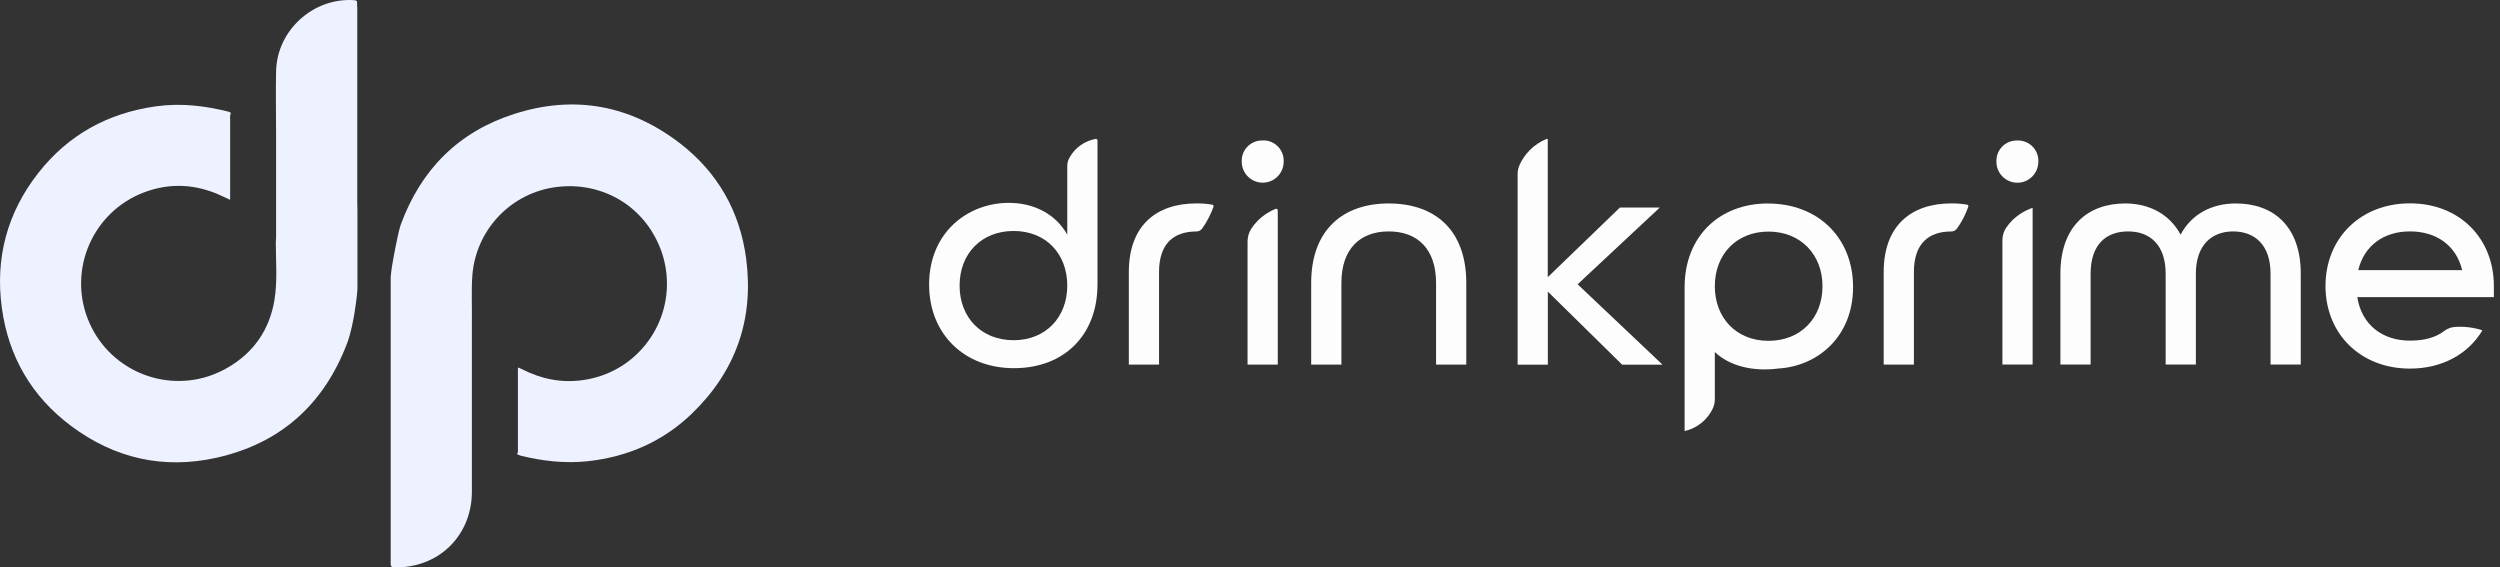
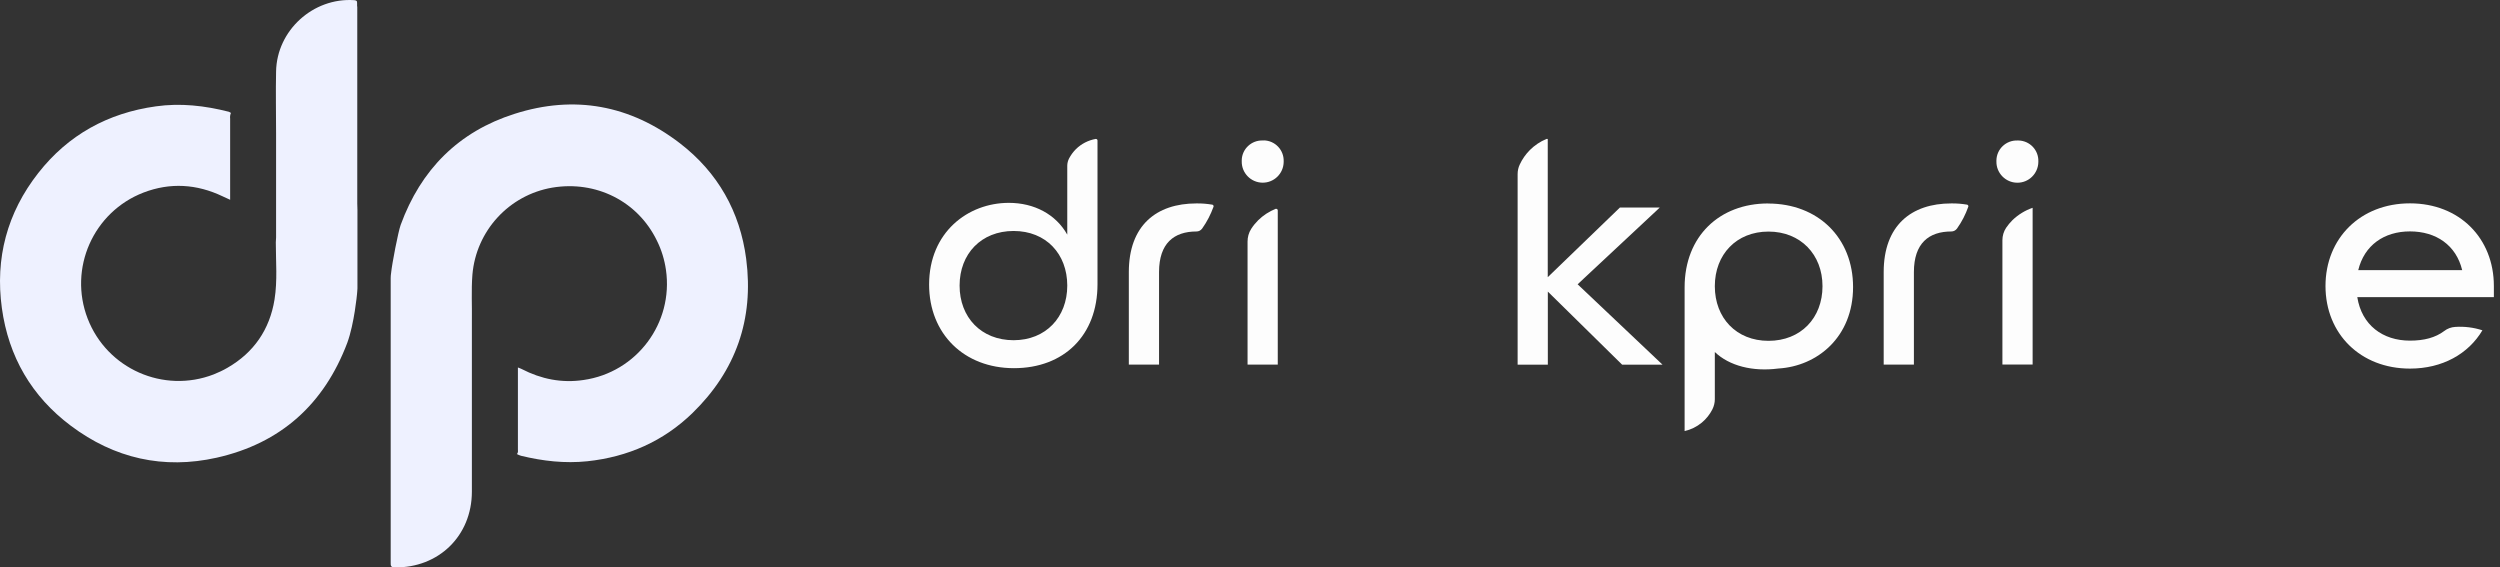
<svg xmlns="http://www.w3.org/2000/svg" width="141" height="32" viewBox="0 0 141 32" fill="none">
  <rect x="0" y="0" width="141" height="32" fill="#333333" stroke="none" />
  <path d="M42.086 14.608C41.738 11.939 40.484 9.726 38.354 8.085C35.547 5.925 32.398 5.342 29.024 6.42C25.86 7.424 23.735 9.569 22.598 12.684C22.456 13.076 22.109 14.883 22.06 15.382C22.045 15.485 22.035 15.588 22.035 15.686C22.035 17.072 22.035 18.453 22.035 19.839V20.432C22.04 24.198 22.04 27.964 22.035 31.735C22.035 31.892 22.03 31.995 22.251 32C24.734 32.044 26.609 30.222 26.614 27.739C26.614 26.749 26.614 25.755 26.614 24.766V18.13C26.629 17.248 26.575 16.367 26.644 15.49C26.854 13.022 28.701 11.004 31.145 10.583C33.608 10.171 35.964 11.342 37.046 13.565C37.306 14.085 37.477 14.643 37.56 15.221C37.991 18.218 35.915 21 32.917 21.431C31.688 21.617 30.523 21.382 29.425 20.814C29.357 20.779 29.284 20.755 29.21 20.726C29.21 22.253 29.21 23.786 29.21 25.319C29.21 25.417 29.239 25.525 29.151 25.608C29.225 25.648 29.303 25.682 29.386 25.706C30.616 26.005 31.86 26.147 33.128 26.015C35.41 25.77 37.413 24.893 39.059 23.292C41.503 20.916 42.526 17.998 42.086 14.613" fill="#EEF1FF" />
  <path d="M20.14 0.366C20.14 0.303 20.14 0.239 20.14 0.175C20.15 0.048 20.091 0.018 19.974 0.009C17.657 -0.143 15.61 1.718 15.571 4.034C15.546 5.19 15.571 6.351 15.571 7.507V13.393C15.571 13.487 15.561 13.58 15.556 13.673C15.556 14.75 15.654 15.832 15.483 16.895C15.209 18.59 14.312 19.888 12.833 20.74C12.584 20.887 12.319 21.009 12.05 21.117C9.219 22.209 6.036 20.799 4.943 17.968C3.851 15.137 5.262 11.954 8.093 10.861C9.596 10.284 11.095 10.377 12.554 11.072C12.696 11.141 12.838 11.204 12.98 11.268V6.694C12.966 6.586 12.98 6.473 13.024 6.371C12.99 6.341 12.946 6.322 12.902 6.302C11.55 5.959 10.184 5.802 8.793 5.998C6.08 6.375 3.841 7.61 2.157 9.76C0.403 11.998 -0.282 14.559 0.105 17.375C0.482 20.113 1.78 22.351 3.993 24.011C6.452 25.858 9.224 26.485 12.221 25.814C15.835 25.001 18.279 22.797 19.587 19.334C19.984 18.247 20.136 16.587 20.136 16.587C20.14 16.479 20.16 16.371 20.16 16.264C20.16 14.784 20.16 13.31 20.16 11.836C20.16 11.719 20.15 11.601 20.15 11.483V0.366H20.14Z" fill="#EEF1FF" />
  <path d="M61.806 7.836C61.806 7.836 61.796 7.836 61.791 7.836C61.375 7.914 60.988 8.11 60.684 8.409C60.527 8.566 60.395 8.747 60.292 8.943C60.229 9.07 60.194 9.207 60.194 9.349V13.233C59.548 12.087 58.333 11.441 56.898 11.441C54.587 11.441 52.402 13.106 52.402 16.049C52.402 18.826 54.371 20.765 57.187 20.765C60.003 20.765 61.899 18.919 61.899 16.034V7.924C61.899 7.875 61.859 7.836 61.81 7.836M57.168 19.188C55.341 19.188 54.121 17.9 54.121 16.108C54.121 14.315 55.341 13.027 57.168 13.027C58.994 13.027 60.194 14.32 60.194 16.108C60.194 17.895 58.975 19.188 57.168 19.188Z" fill="#FDFDFD" />
  <path d="M68.368 11.542C68.074 11.493 67.775 11.468 67.481 11.473C65.204 11.473 63.666 12.727 63.666 15.347V20.563H65.37V15.347C65.37 13.716 66.213 13.055 67.486 13.055C67.609 13.055 67.721 12.996 67.795 12.898L67.809 12.879C68.074 12.507 68.284 12.095 68.441 11.664C68.441 11.664 68.446 11.655 68.446 11.65C68.456 11.601 68.421 11.552 68.373 11.542" fill="#FDFDFD" />
  <path d="M71.282 7.923H71.214C70.582 7.903 70.048 8.403 70.034 9.035V9.103C70.024 9.755 70.548 10.293 71.199 10.303C71.85 10.313 72.389 9.794 72.399 9.137V9.098C72.419 8.462 71.919 7.933 71.282 7.918" fill="#FDFDFD" />
  <path d="M71.983 11.773C71.983 11.773 71.963 11.773 71.948 11.778C71.581 11.925 71.243 12.145 70.959 12.424C70.812 12.571 70.68 12.733 70.567 12.909C70.43 13.125 70.362 13.37 70.362 13.624V20.564H72.066V11.866C72.066 11.817 72.027 11.778 71.978 11.778" fill="#FDFDFD" />
-   <path d="M78.325 11.475C75.709 11.475 73.951 12.998 73.951 15.956V20.564H75.655V15.956C75.655 14.036 76.708 13.052 78.325 13.052C79.941 13.052 80.994 14.036 80.994 15.956V20.564H82.698V15.956C82.698 12.978 80.94 11.475 78.325 11.475Z" fill="#FDFDFD" />
  <path d="M93.601 11.705H91.363L87.293 15.633V7.836H87.22C86.872 7.983 86.554 8.193 86.289 8.458C86.049 8.698 85.853 8.977 85.711 9.286C85.633 9.452 85.594 9.633 85.594 9.819V20.569H87.298V16.446L91.49 20.569H93.768L88.978 16.034L93.601 11.715V11.705Z" fill="#FDFDFD" />
  <path d="M110.942 11.542C110.648 11.493 110.354 11.468 110.055 11.473C107.783 11.473 106.24 12.727 106.24 15.347V20.563H107.944V15.347C107.944 13.716 108.787 13.055 110.06 13.055C110.178 13.055 110.295 12.996 110.369 12.898L110.383 12.879C110.648 12.507 110.858 12.095 111.01 11.664C111.01 11.664 111.01 11.655 111.015 11.65C111.025 11.601 110.991 11.552 110.942 11.542Z" fill="#FDFDFD" />
  <path d="M99.723 11.475C96.981 11.475 95.012 13.321 95.012 16.206V24.311C95.369 24.233 95.702 24.066 95.981 23.836C96.231 23.63 96.432 23.375 96.579 23.087C96.667 22.91 96.716 22.714 96.716 22.518V19.854C97.534 20.638 98.861 20.971 100.291 20.785C102.5 20.657 104.513 19.007 104.513 16.191C104.513 13.414 102.539 11.479 99.723 11.479M99.743 19.223C97.931 19.223 96.716 17.934 96.716 16.142C96.716 14.349 97.936 13.061 99.743 13.061C101.55 13.061 102.789 14.354 102.789 16.142C102.789 17.93 101.569 19.223 99.743 19.223Z" fill="#FDFDFD" />
  <path d="M113.847 7.924H113.778C113.146 7.905 112.612 8.404 112.598 9.041V9.11C112.588 9.761 113.117 10.3 113.768 10.305C114.42 10.314 114.953 9.79 114.963 9.134V9.105C114.983 8.468 114.483 7.939 113.847 7.924Z" fill="#FDFDFD" />
  <path d="M113.146 12.846C113.009 13.052 112.936 13.297 112.936 13.546V20.56H114.64V11.72C114.214 11.867 113.822 12.107 113.499 12.42C113.367 12.552 113.249 12.694 113.146 12.846Z" fill="#FDFDFD" />
-   <path d="M126.105 11.475C124.724 11.475 123.597 12.087 122.985 13.233C122.373 12.087 121.227 11.475 119.866 11.475C117.784 11.475 116.207 12.728 116.207 15.437V20.559H117.911V15.437C117.911 13.786 118.788 13.052 120.027 13.052C121.266 13.052 122.143 13.82 122.143 15.437V20.559H123.847V15.437C123.847 13.825 124.743 13.052 125.943 13.052C127.143 13.052 128.059 13.786 128.059 15.437V20.559H129.763V15.437C129.763 12.728 128.186 11.475 126.105 11.475Z" fill="#FDFDFD" />
  <path d="M140.654 16.131C140.654 13.442 138.72 11.469 135.923 11.469C133.127 11.469 131.158 13.438 131.158 16.131C131.158 18.825 133.127 20.789 135.923 20.789C137.75 20.789 139.219 19.961 140.008 18.629C139.513 18.467 138.989 18.404 138.475 18.438H138.47C138.245 18.453 138.029 18.531 137.848 18.673C137.358 19.04 136.727 19.212 135.923 19.212C134.386 19.212 133.2 18.335 132.951 16.758H140.654V16.131ZM133.005 15.235C133.347 13.834 134.459 13.051 135.923 13.051C137.388 13.051 138.524 13.82 138.867 15.235H133.005Z" fill="#FDFDFD" />
</svg>